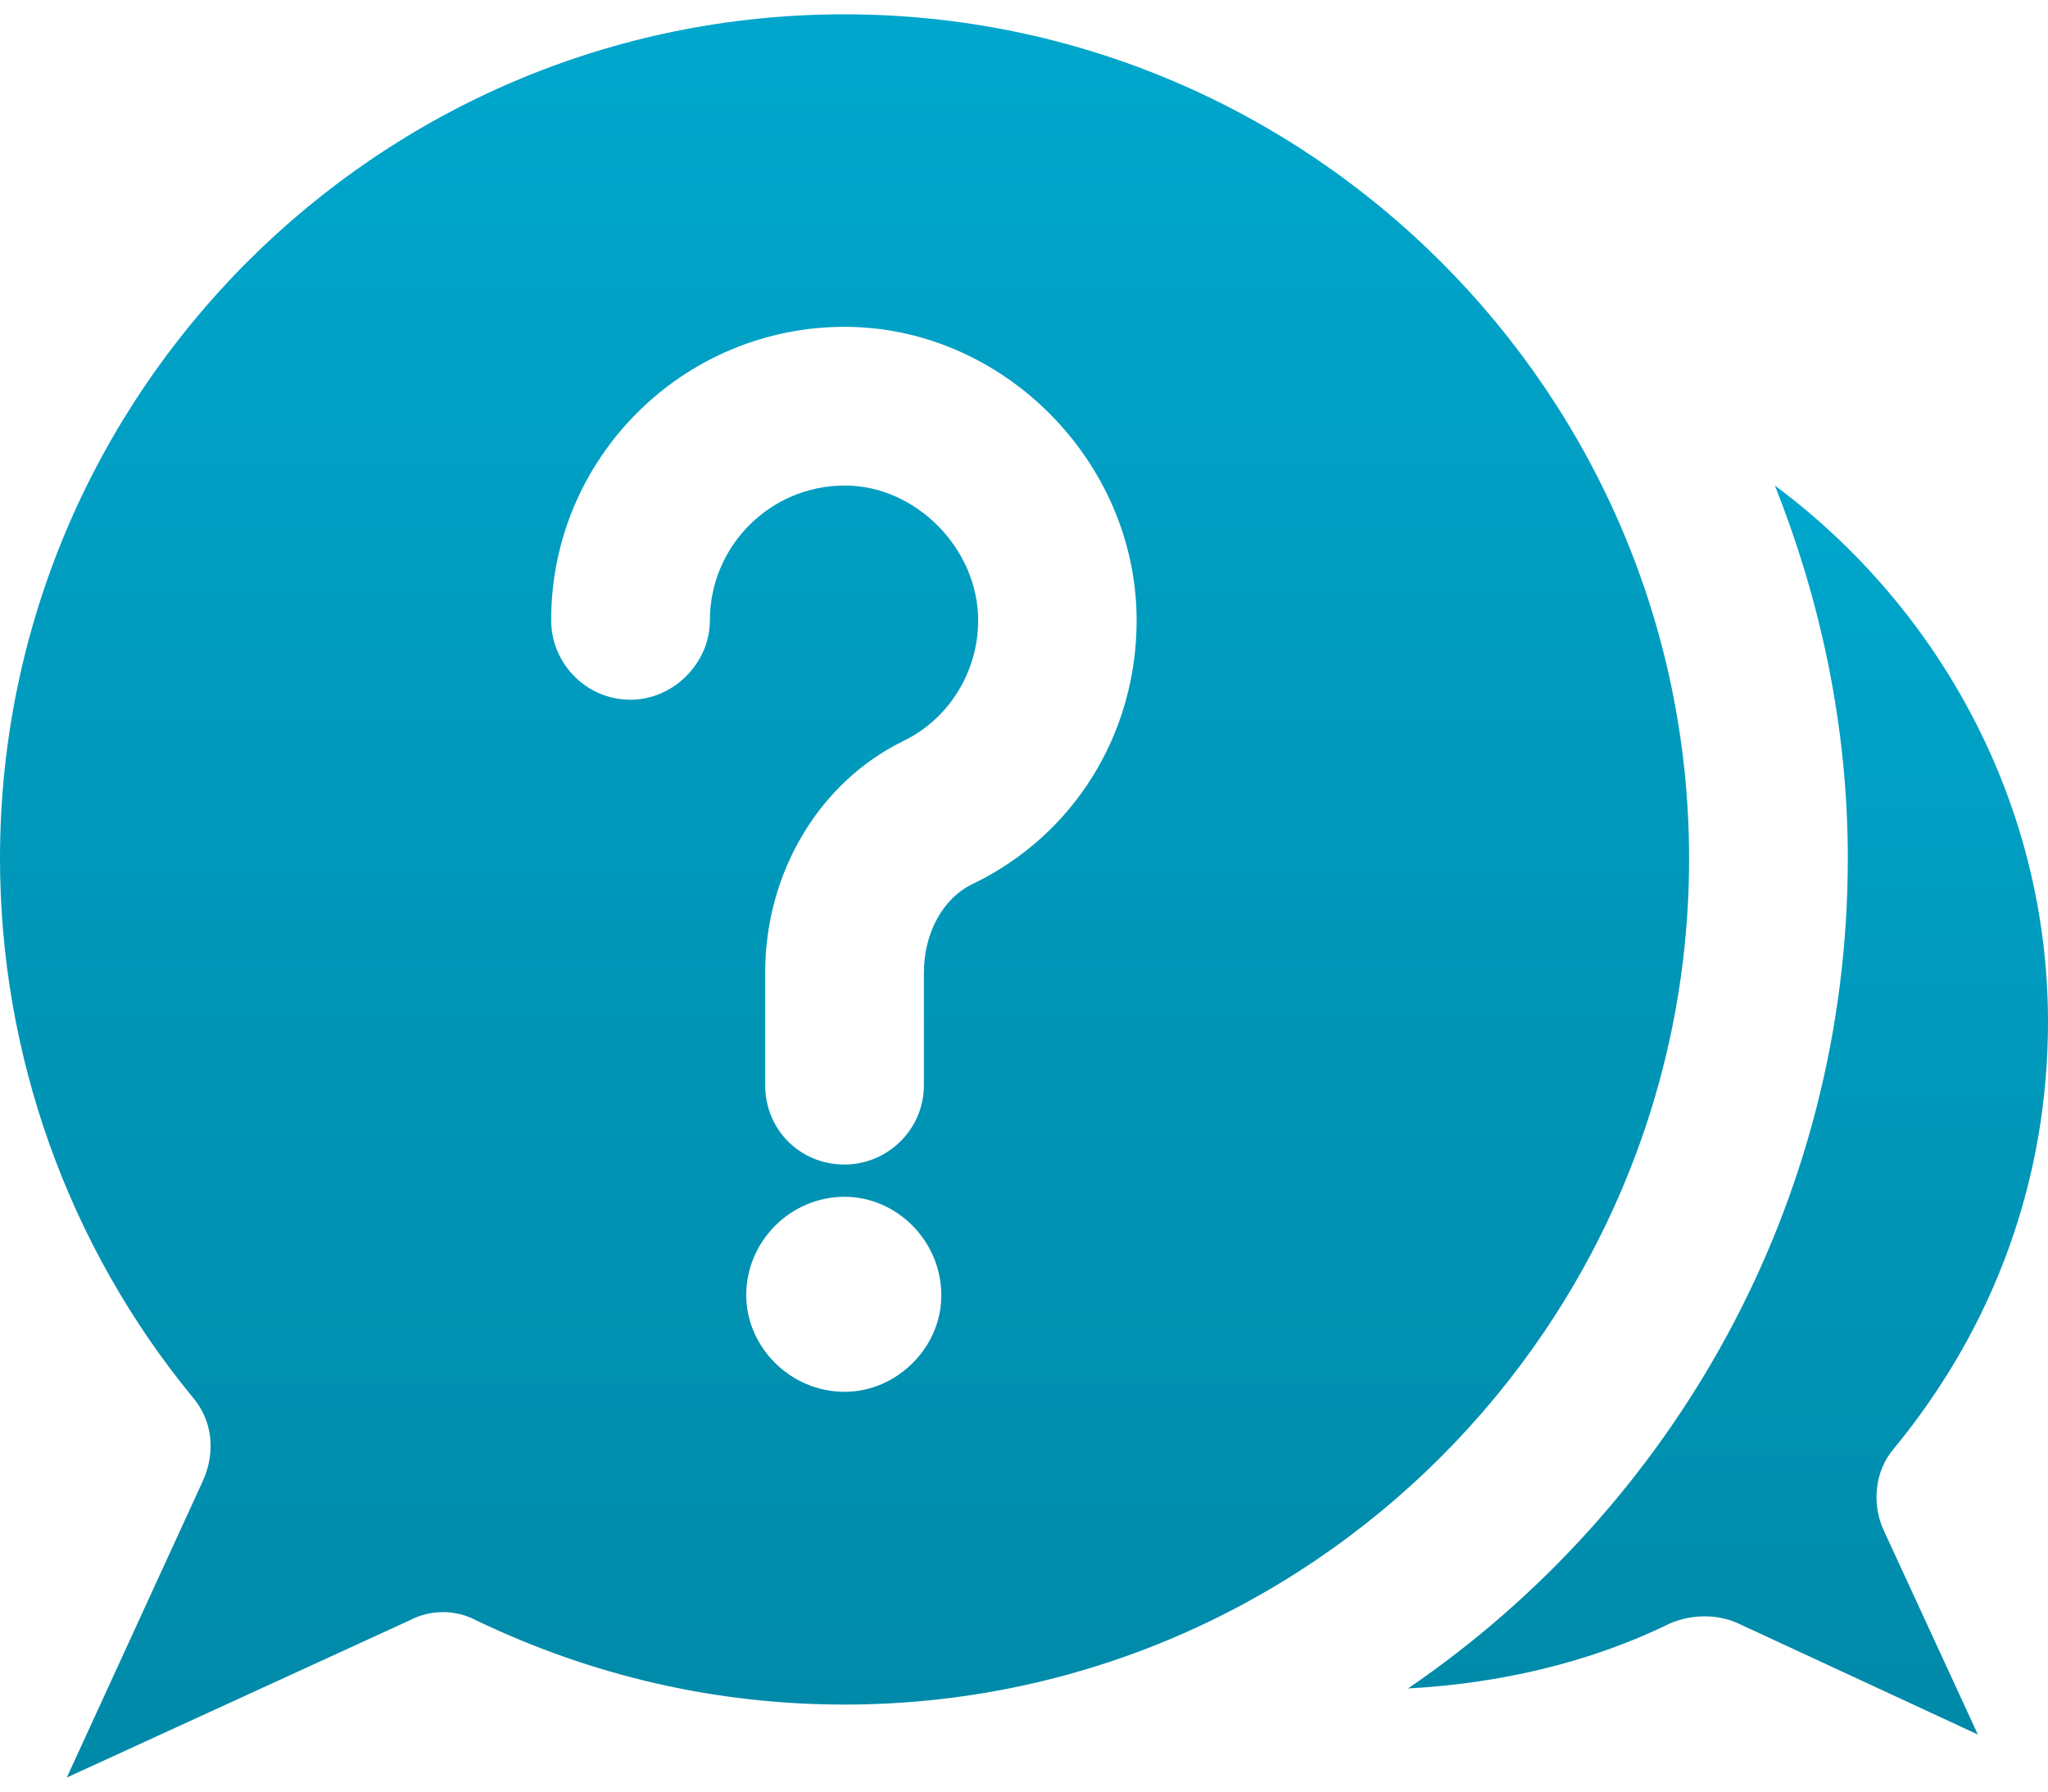
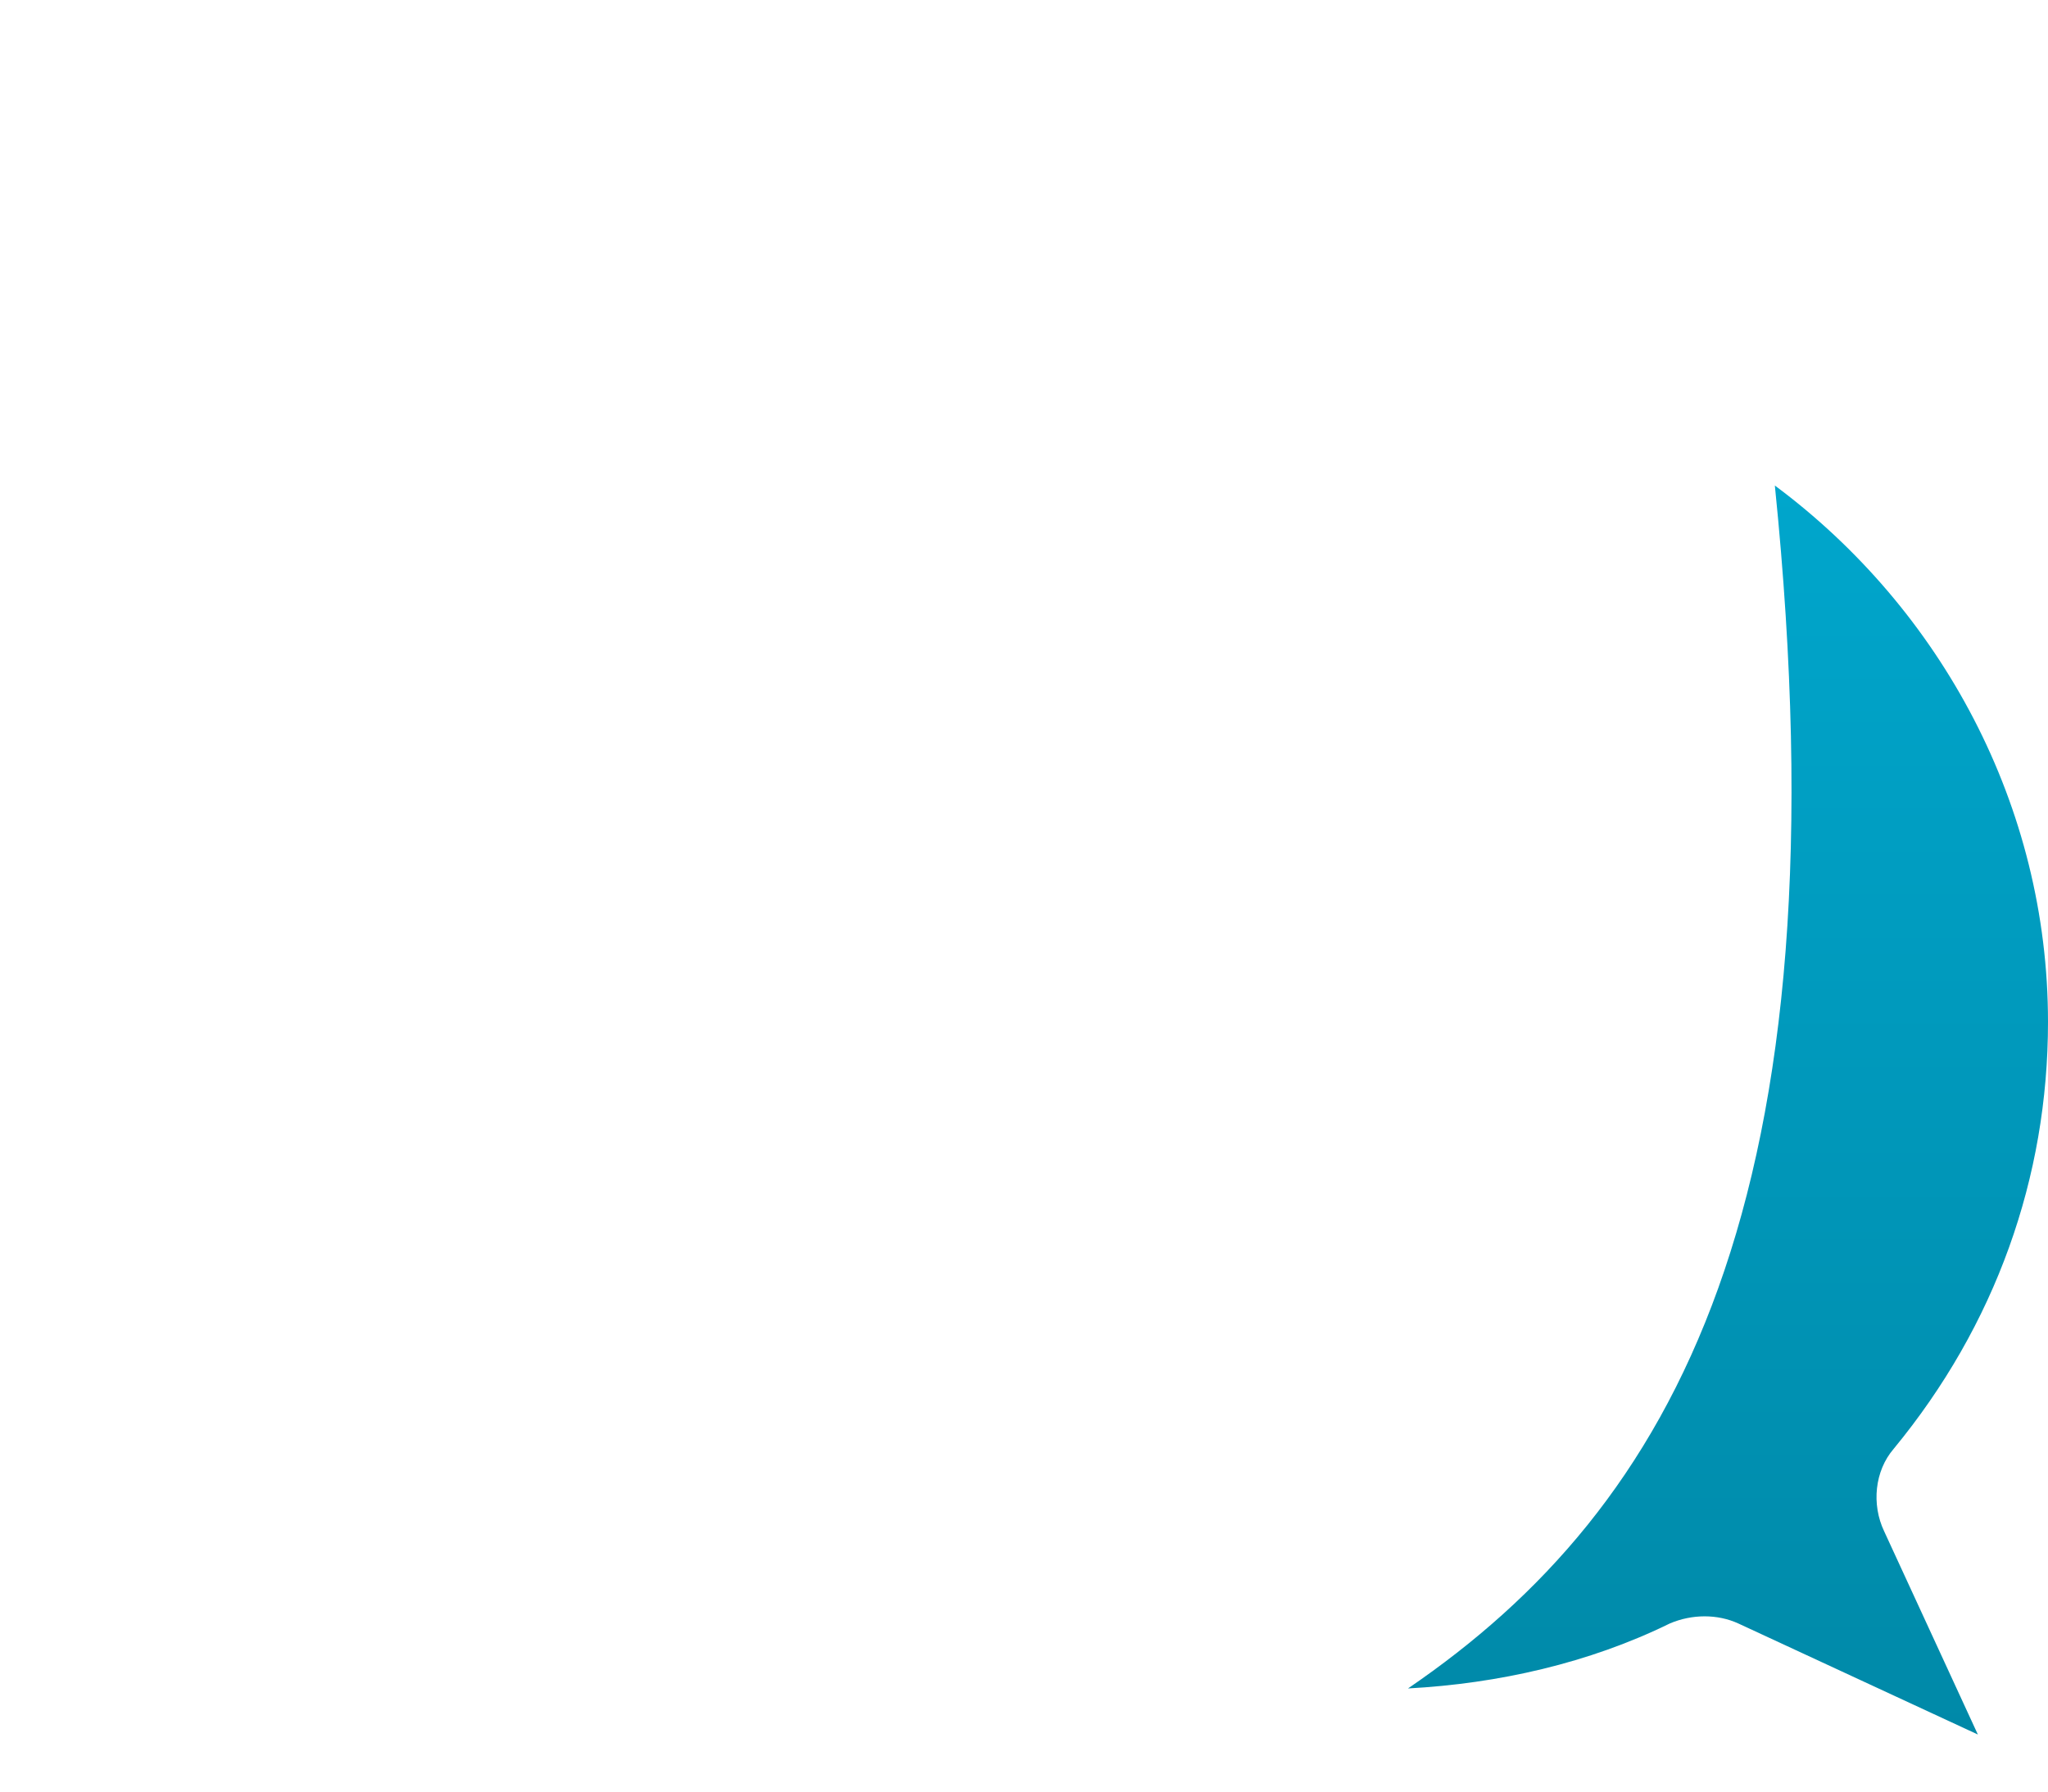
<svg xmlns="http://www.w3.org/2000/svg" width="48" height="42" viewBox="0 0 48 42" fill="none">
  <g clip-path="url(#clip0_74_2177)">
-     <path d="M41.598 11.382C42.678 14.1 43.308 17.04 43.308 20.124C43.308 28.2 39.216 35.34 33 39.582C35.118 39.468 37.242 38.988 39.138 38.058C39.66 37.836 40.254 37.836 40.74 38.058L46.356 40.662L44.16 35.898C43.86 35.268 43.938 34.482 44.382 33.966C46.77 31.068 48 27.606 48 23.958C48 18.9 45.504 14.286 41.598 11.382Z" fill="url(#paint0_linear_74_2177)" />
-     <path d="M1.566 41.67L9.6 37.986C10.086 37.728 10.68 37.728 11.16 37.986C13.878 39.288 16.776 39.96 19.794 39.96C30.696 39.96 39.588 31.068 39.588 20.13C39.588 9.228 30.696 0.336 19.794 0.336C8.856 0.33 0 9.222 0 20.124C0 24.738 1.602 29.202 4.5 32.736C4.986 33.294 5.058 34.038 4.758 34.71L1.566 41.67ZM19.794 32.628C18.528 32.628 17.49 31.584 17.49 30.36C17.49 29.094 18.534 28.056 19.794 28.056C21.024 28.056 22.062 29.1 22.062 30.36C22.068 31.584 21.024 32.628 19.794 32.628ZM19.794 7.662C23.514 7.662 26.64 10.824 26.64 14.544C26.64 17.184 25.188 19.566 22.806 20.718C22.098 21.054 21.654 21.87 21.654 22.8V25.44C21.654 26.484 20.796 27.3 19.794 27.3C18.75 27.3 17.934 26.484 17.934 25.44V22.8C17.934 20.454 19.2 18.336 21.174 17.37C22.254 16.848 22.926 15.732 22.926 14.544C22.926 12.87 21.474 11.382 19.8 11.382C18.054 11.382 16.638 12.798 16.638 14.544C16.638 15.546 15.78 16.404 14.778 16.404C13.734 16.404 12.918 15.546 12.918 14.544C12.912 10.746 16.002 7.662 19.794 7.662Z" fill="url(#paint1_linear_74_2177)" />
+     <path d="M41.598 11.382C43.308 28.2 39.216 35.34 33 39.582C35.118 39.468 37.242 38.988 39.138 38.058C39.66 37.836 40.254 37.836 40.74 38.058L46.356 40.662L44.16 35.898C43.86 35.268 43.938 34.482 44.382 33.966C46.77 31.068 48 27.606 48 23.958C48 18.9 45.504 14.286 41.598 11.382Z" fill="url(#paint0_linear_74_2177)" />
  </g>
  <defs>
    <linearGradient id="paint0_linear_74_2177" x1="40.5" y1="11.382" x2="40.5" y2="40.662" gradientUnits="userSpaceOnUse">
      <stop stop-color="#00A6CC" />
      <stop offset="1" stop-color="#0089A8" />
    </linearGradient>
    <linearGradient id="paint1_linear_74_2177" x1="19.794" y1="0.336" x2="19.794" y2="41.67" gradientUnits="userSpaceOnUse">
      <stop stop-color="#00A6CC" />
      <stop offset="1" stop-color="#0089A8" />
    </linearGradient>
    <clipPath id="clip0_74_2177">
      <rect width="48" height="42" fill="white" />
    </clipPath>
  </defs>
</svg>